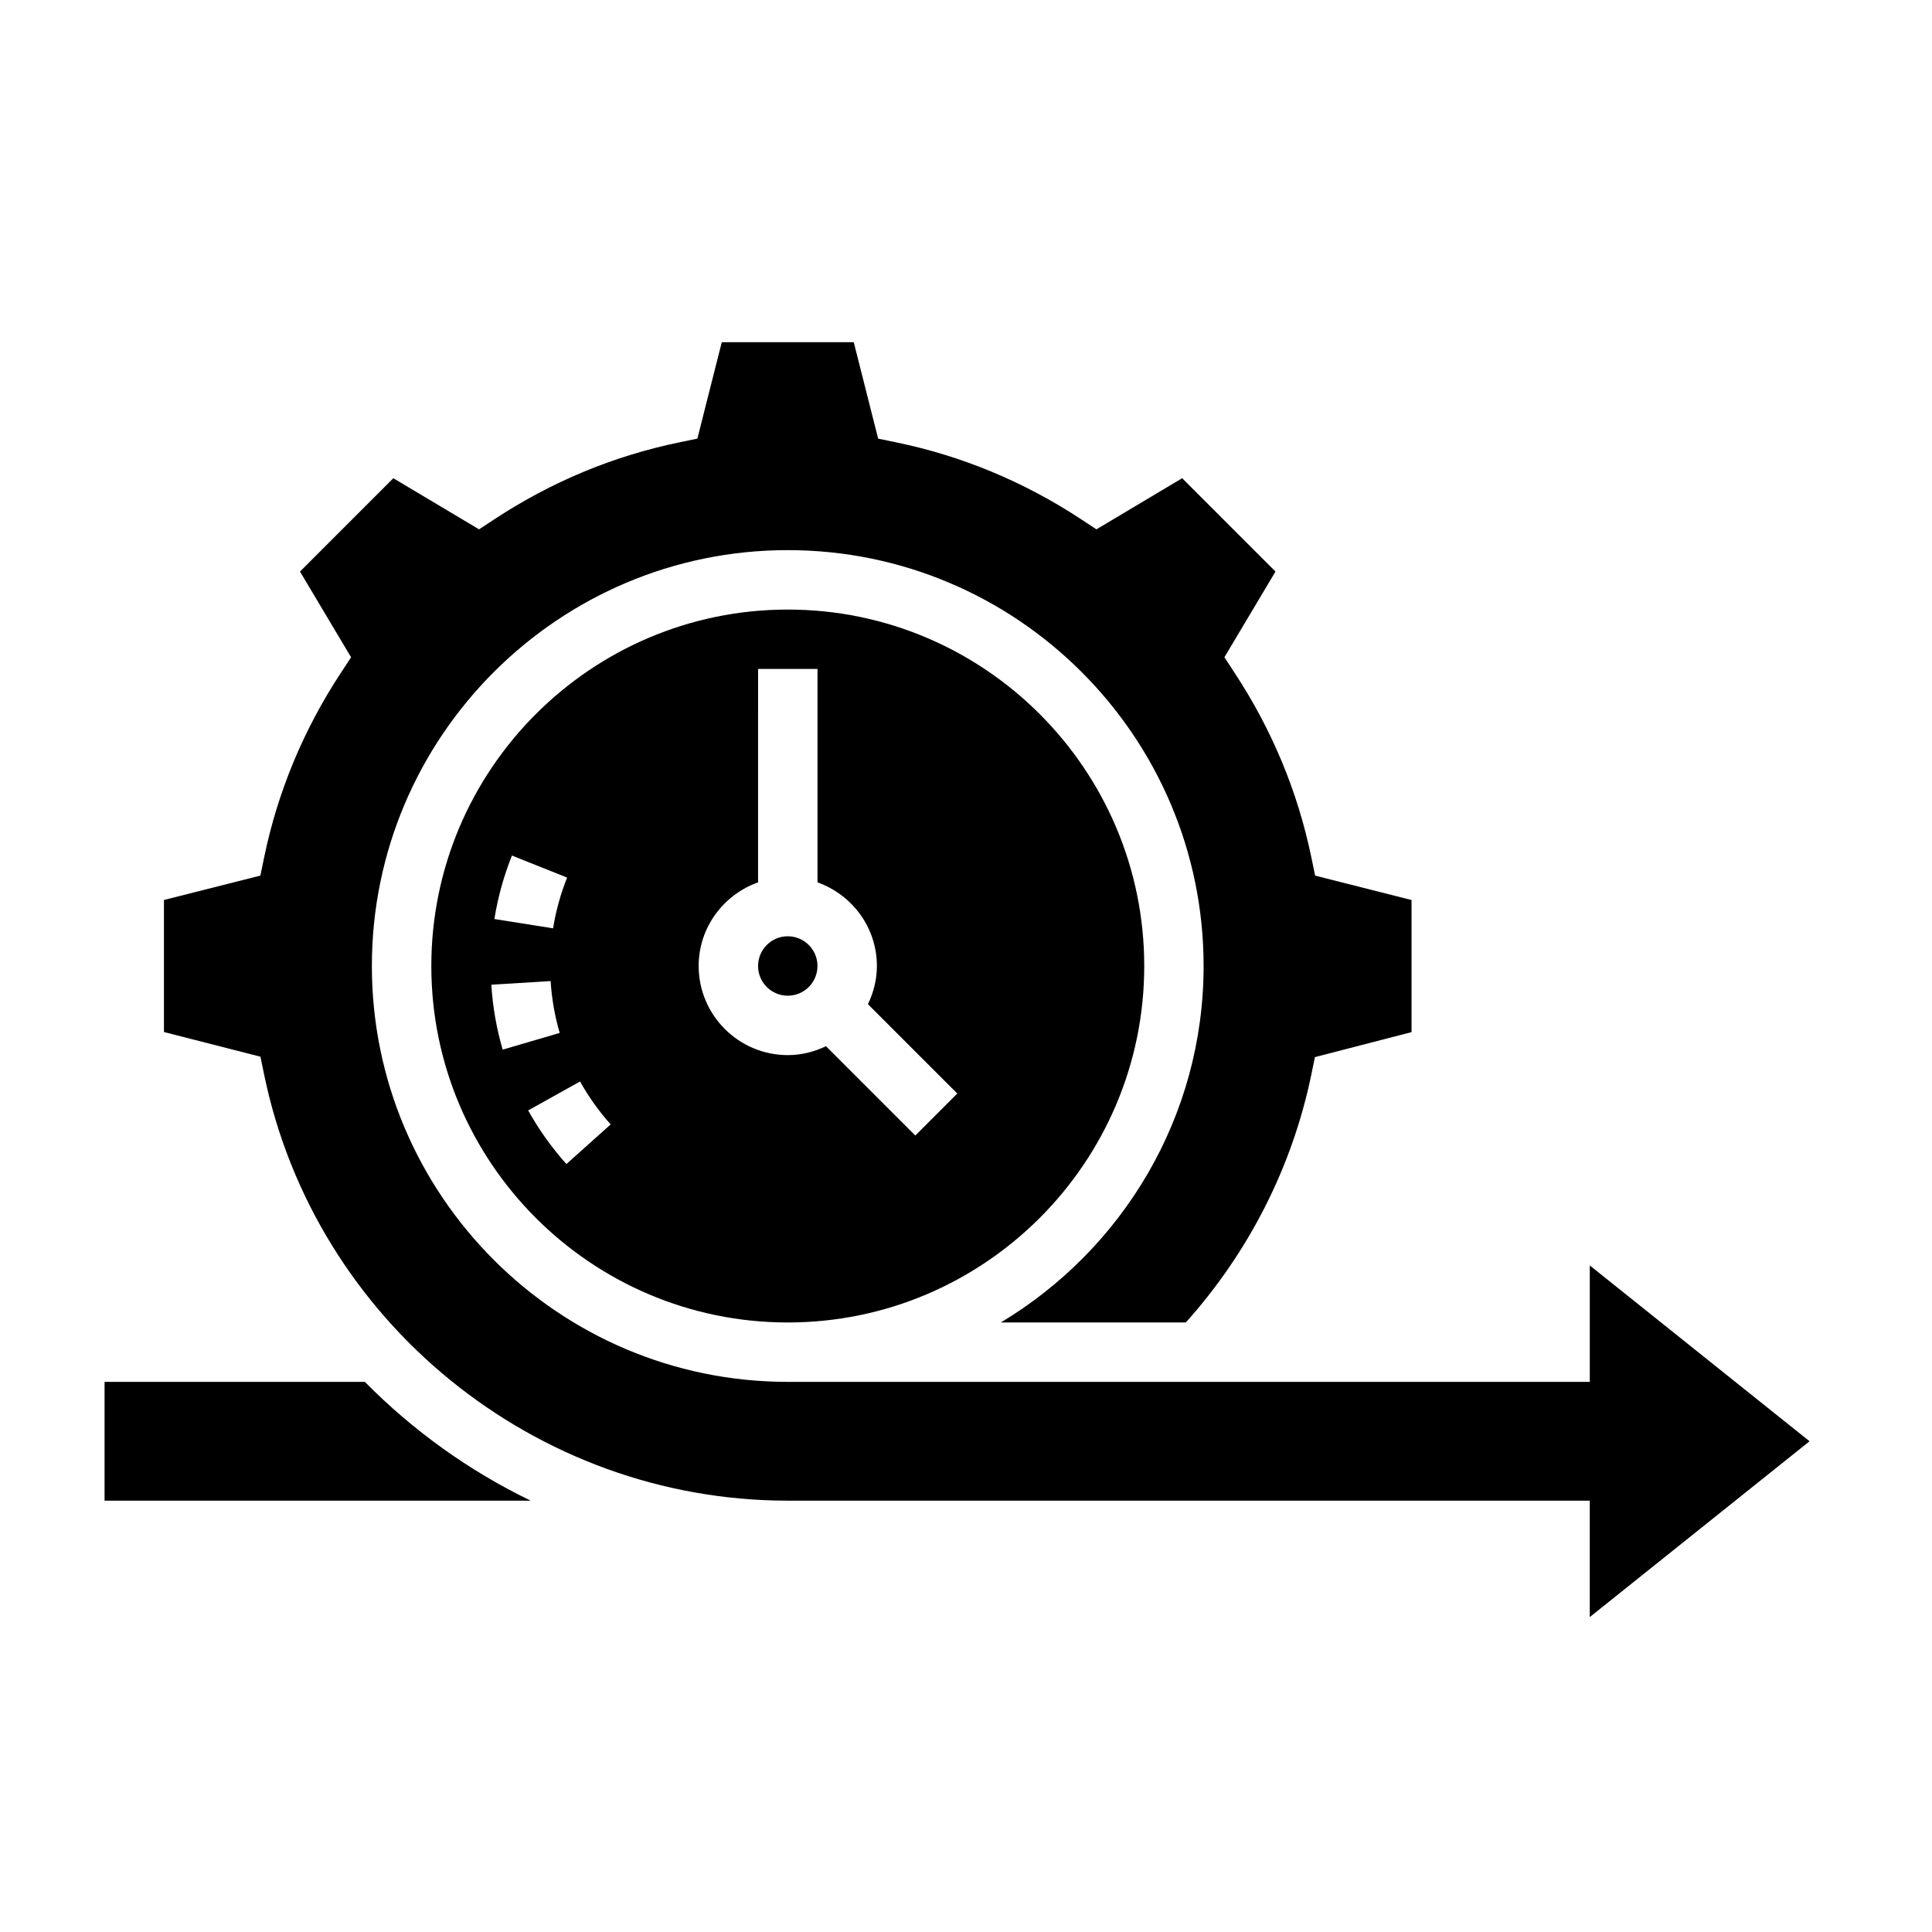
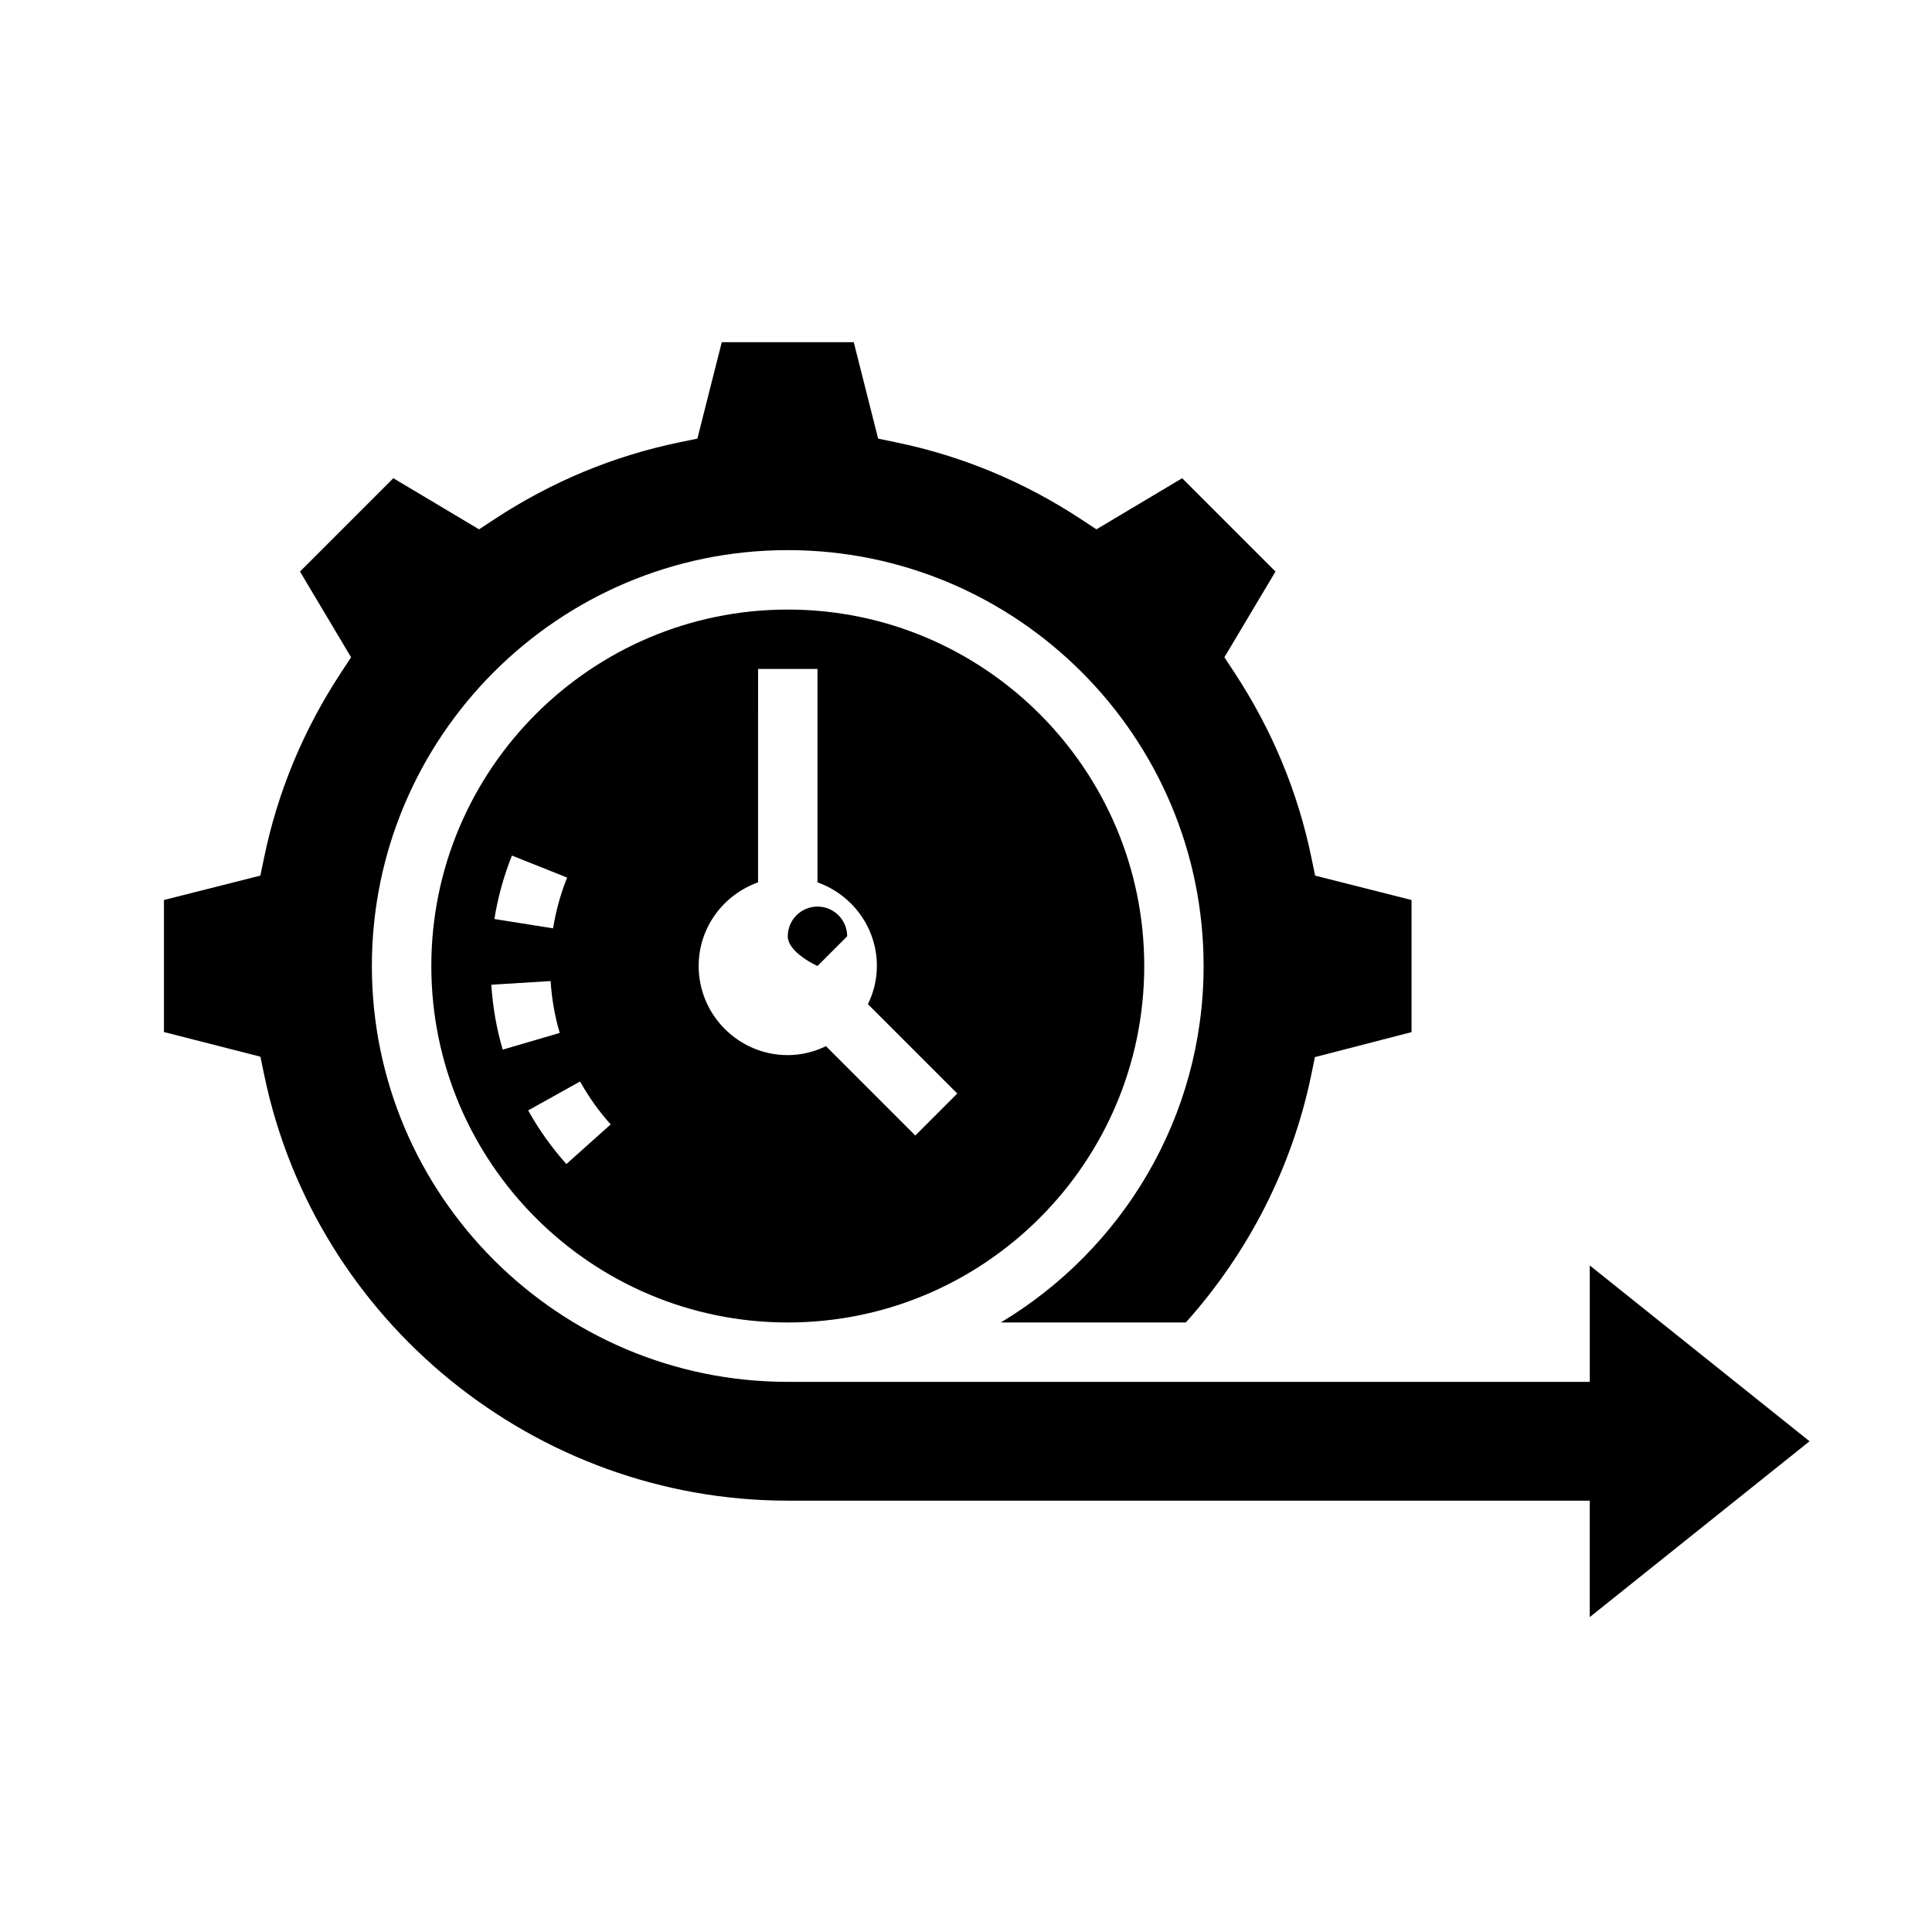
<svg xmlns="http://www.w3.org/2000/svg" fill="#000000" width="800px" height="800px" version="1.1" viewBox="144 144 512 512">
  <g>
-     <path d="m360.64 400c0 4.348-3.523 7.871-7.871 7.871s-7.871-3.523-7.871-7.871 3.523-7.875 7.871-7.875 7.871 3.527 7.871 7.875" />
+     <path d="m360.64 400s-7.871-3.523-7.871-7.871 3.523-7.875 7.871-7.875 7.871 3.527 7.871 7.875" />
    <path d="m352.77 305.54c-52.09 0-94.465 42.375-94.465 94.465s42.375 94.465 94.465 94.465 94.465-42.375 94.465-94.465-42.375-94.465-94.465-94.465zm-73.098 65.188 14.617 5.84c-1.73 4.336-2.984 8.863-3.715 13.453l-15.555-2.473c0.926-5.746 2.484-11.398 4.652-16.82zm-5.465 34.234 15.711-0.969c0.293 4.652 1.102 9.281 2.41 13.746l-15.105 4.426c-1.645-5.582-2.652-11.367-3.016-17.203zm19.895 47.523c-3.883-4.336-7.289-9.117-10.133-14.211l13.754-7.668c2.273 4.078 5 7.894 8.109 11.375zm92.465-7.555-23.68-23.68c-3.078 1.48-6.481 2.367-10.117 2.367-13.02 0-23.617-10.598-23.617-23.617 0-10.25 6.606-18.91 15.742-22.168l0.004-56.551h15.742v56.551c9.141 3.258 15.742 11.918 15.742 22.168 0 3.637-0.891 7.039-2.371 10.117l23.68 23.68z" />
    <path d="m623.55 525.95-58.242-46.594v30.852h-212.55c-60.773 0-110.21-49.438-110.21-110.21 0-60.773 49.438-110.21 110.21-110.21 60.773 0 110.21 49.438 110.21 110.21 0 40.117-21.609 75.188-53.734 94.465h49.027c16.664-18.602 28.16-41.164 33.219-65.527l0.992-4.793 25.602-6.621v-35.008l-25.551-6.465-1-4.832c-3.59-17.383-10.43-33.832-20.332-48.902l-2.711-4.133 13.539-22.719-24.734-24.734-22.715 13.551-4.117-2.707c-15.066-9.902-31.52-16.742-48.902-20.332l-4.832-1-6.465-25.555h-34.977l-6.465 25.551-4.832 1c-17.383 3.59-33.832 10.43-48.902 20.332l-4.121 2.711-22.719-13.547-24.734 24.738 13.539 22.719-2.707 4.117c-9.902 15.066-16.742 31.52-20.332 48.902l-1 4.832-25.555 6.465v34.992l25.566 6.535 1 4.816c13.527 65.383 71.875 112.84 138.75 112.84h212.54v30.852z" />
-     <path d="m171.71 510.21v31.488h112.94c-16.383-7.918-31.234-18.594-43.965-31.488z" />
  </g>
</svg>